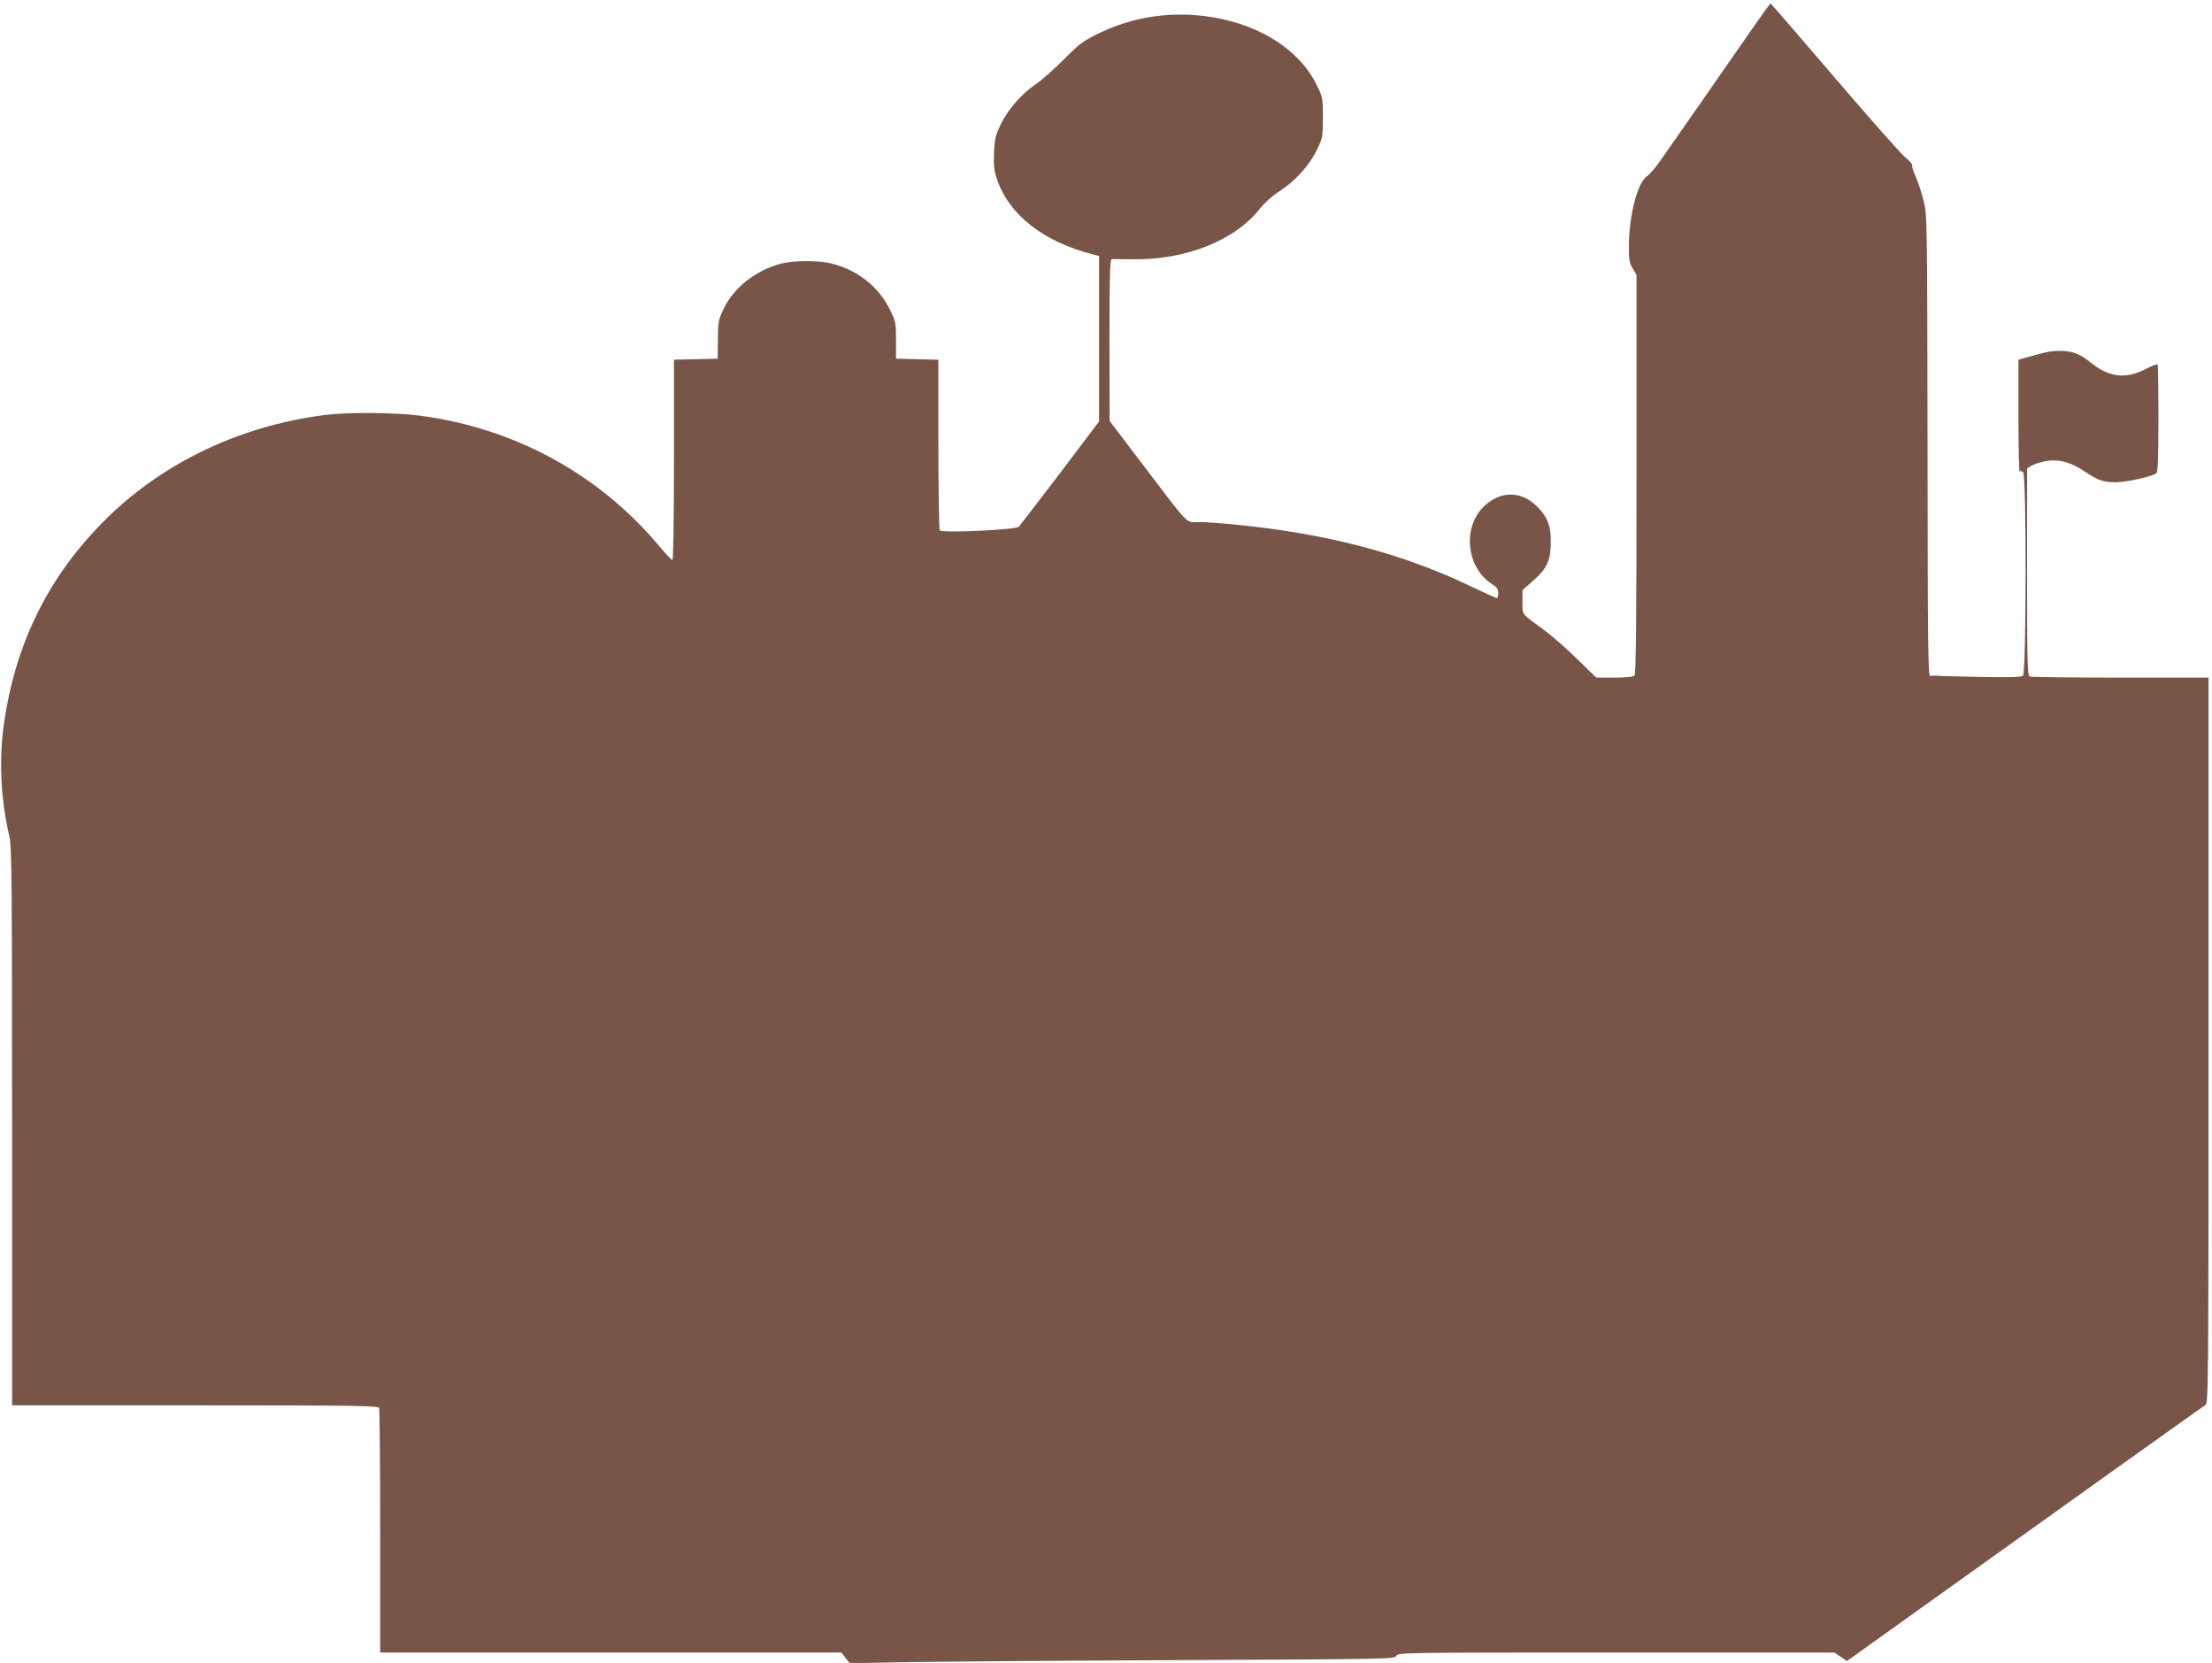
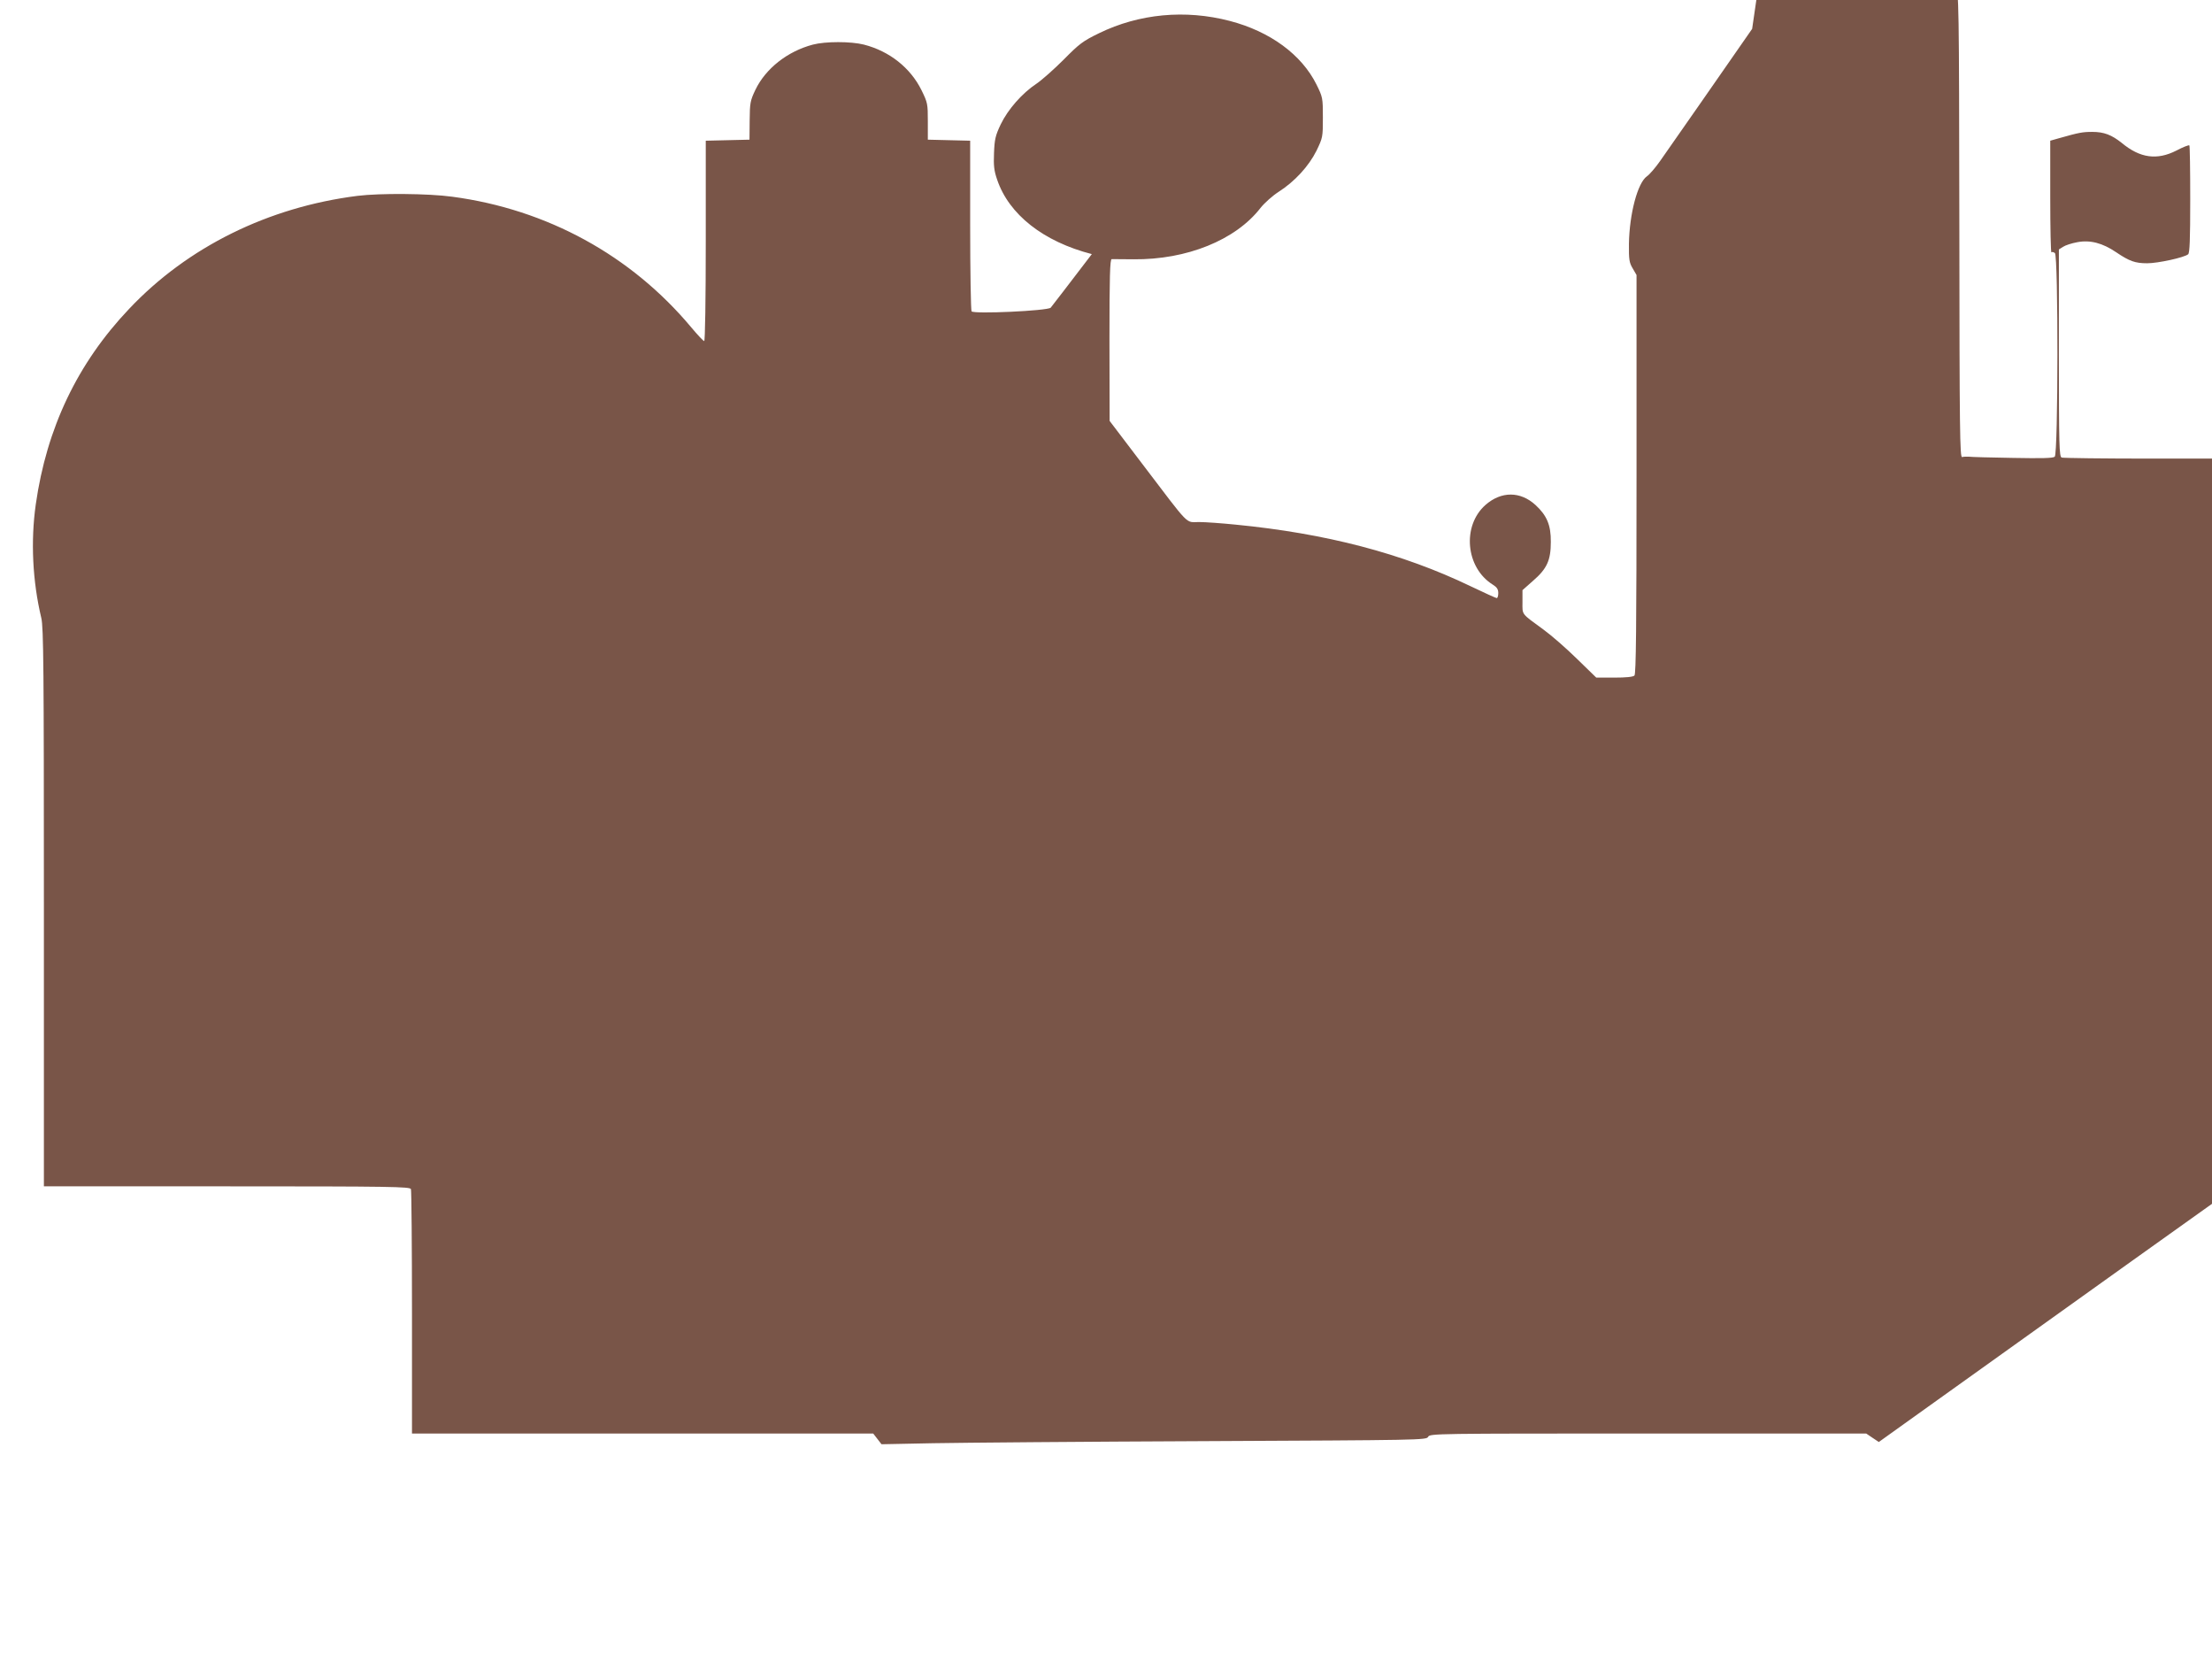
<svg xmlns="http://www.w3.org/2000/svg" version="1.0" width="1280pt" height="962pt" viewBox="0 0 1280 962" preserveAspectRatio="xMidYMid meet">
  <g transform="translate(0,962) scale(0.1,-0.1)" fill="#795548" stroke="none">
-     <path d="M10139 9453 c-142 -205 -476 -684 -533 -765 -26 -37 -60 -77 -76 -88 -54 -38 -101 -217 -104 -390 -1 -92 2 -110 22 -143 l22 -38 0 -1153 c0 -883 -3 -1155 -12 -1164 -8 -8 -49 -12 -117 -12 l-104 0 -111 108 c-61 60 -149 137 -196 171 -130 95 -120 82 -120 159 l0 68 61 54 c81 70 103 119 103 225 1 97 -23 153 -88 213 -88 81 -199 81 -290 1 -137 -121 -115 -363 42 -461 24 -15 32 -27 32 -49 0 -16 -4 -29 -9 -29 -4 0 -73 31 -152 69 -395 190 -836 305 -1359 356 -80 8 -175 15 -212 15 -80 0 -47 -33 -327 335 l-190 250 -1 468 c0 367 3 467 13 468 6 0 64 0 127 -1 307 -3 590 111 734 297 23 29 70 71 106 94 92 59 173 147 218 237 36 75 37 78 37 192 0 114 -1 118 -37 191 -86 173 -268 307 -502 368 -257 67 -524 42 -756 -71 -95 -46 -115 -62 -205 -153 -55 -55 -126 -118 -157 -139 -83 -55 -165 -148 -207 -235 -31 -65 -36 -87 -39 -166 -3 -73 0 -102 18 -154 68 -202 268 -359 548 -431 l42 -11 0 -478 0 -479 -226 -299 c-125 -164 -232 -303 -238 -310 -17 -18 -447 -38 -458 -21 -4 7 -8 232 -8 500 l0 487 -122 3 -123 3 0 106 c0 101 -1 108 -37 181 -64 129 -185 225 -333 263 -75 19 -223 19 -295 0 -148 -39 -274 -139 -333 -262 -30 -63 -32 -76 -33 -178 l-1 -110 -127 -3 -126 -3 0 -579 c0 -344 -4 -580 -9 -580 -5 0 -38 35 -74 78 -349 418 -836 684 -1384 757 -139 19 -419 21 -548 5 -516 -65 -983 -295 -1322 -654 -299 -315 -477 -689 -540 -1131 -30 -212 -19 -443 32 -657 13 -54 15 -289 15 -1675 l0 -1613 1059 0 c956 0 1059 -2 1065 -16 3 -9 6 -330 6 -715 l0 -699 1334 0 1335 0 24 -31 24 -31 299 6 c164 3 874 9 1577 12 1244 6 1278 6 1287 25 10 19 41 19 1273 19 l1262 0 37 -25 36 -24 148 106 c960 687 1910 1366 1925 1374 18 9 19 68 19 2109 l0 2100 -509 0 c-280 0 -516 3 -525 6 -14 6 -16 68 -16 605 l0 599 24 15 c13 9 50 21 83 27 74 14 146 -5 224 -58 77 -52 110 -64 180 -64 62 0 214 33 237 52 9 8 12 84 12 318 0 168 -2 309 -5 312 -4 3 -37 -10 -75 -30 -112 -57 -210 -44 -316 44 -59 47 -103 64 -171 64 -56 0 -77 -4 -190 -36 l-53 -15 0 -326 c0 -179 3 -323 7 -320 3 4 12 2 20 -4 20 -17 19 -1161 -1 -1178 -10 -9 -78 -10 -242 -7 -126 2 -240 5 -254 7 -14 1 -32 0 -40 -2 -13 -4 -15 150 -16 1332 -2 1319 -2 1337 -23 1419 -11 45 -32 107 -45 137 -14 29 -23 59 -21 66 2 7 -16 28 -40 47 -24 19 -208 227 -410 463 -201 235 -367 427 -370 427 -2 0 -50 -66 -106 -147z" />
+     <path d="M10139 9453 c-142 -205 -476 -684 -533 -765 -26 -37 -60 -77 -76 -88 -54 -38 -101 -217 -104 -390 -1 -92 2 -110 22 -143 l22 -38 0 -1153 c0 -883 -3 -1155 -12 -1164 -8 -8 -49 -12 -117 -12 l-104 0 -111 108 c-61 60 -149 137 -196 171 -130 95 -120 82 -120 159 l0 68 61 54 c81 70 103 119 103 225 1 97 -23 153 -88 213 -88 81 -199 81 -290 1 -137 -121 -115 -363 42 -461 24 -15 32 -27 32 -49 0 -16 -4 -29 -9 -29 -4 0 -73 31 -152 69 -395 190 -836 305 -1359 356 -80 8 -175 15 -212 15 -80 0 -47 -33 -327 335 l-190 250 -1 468 c0 367 3 467 13 468 6 0 64 0 127 -1 307 -3 590 111 734 297 23 29 70 71 106 94 92 59 173 147 218 237 36 75 37 78 37 192 0 114 -1 118 -37 191 -86 173 -268 307 -502 368 -257 67 -524 42 -756 -71 -95 -46 -115 -62 -205 -153 -55 -55 -126 -118 -157 -139 -83 -55 -165 -148 -207 -235 -31 -65 -36 -87 -39 -166 -3 -73 0 -102 18 -154 68 -202 268 -359 548 -431 c-125 -164 -232 -303 -238 -310 -17 -18 -447 -38 -458 -21 -4 7 -8 232 -8 500 l0 487 -122 3 -123 3 0 106 c0 101 -1 108 -37 181 -64 129 -185 225 -333 263 -75 19 -223 19 -295 0 -148 -39 -274 -139 -333 -262 -30 -63 -32 -76 -33 -178 l-1 -110 -127 -3 -126 -3 0 -579 c0 -344 -4 -580 -9 -580 -5 0 -38 35 -74 78 -349 418 -836 684 -1384 757 -139 19 -419 21 -548 5 -516 -65 -983 -295 -1322 -654 -299 -315 -477 -689 -540 -1131 -30 -212 -19 -443 32 -657 13 -54 15 -289 15 -1675 l0 -1613 1059 0 c956 0 1059 -2 1065 -16 3 -9 6 -330 6 -715 l0 -699 1334 0 1335 0 24 -31 24 -31 299 6 c164 3 874 9 1577 12 1244 6 1278 6 1287 25 10 19 41 19 1273 19 l1262 0 37 -25 36 -24 148 106 c960 687 1910 1366 1925 1374 18 9 19 68 19 2109 l0 2100 -509 0 c-280 0 -516 3 -525 6 -14 6 -16 68 -16 605 l0 599 24 15 c13 9 50 21 83 27 74 14 146 -5 224 -58 77 -52 110 -64 180 -64 62 0 214 33 237 52 9 8 12 84 12 318 0 168 -2 309 -5 312 -4 3 -37 -10 -75 -30 -112 -57 -210 -44 -316 44 -59 47 -103 64 -171 64 -56 0 -77 -4 -190 -36 l-53 -15 0 -326 c0 -179 3 -323 7 -320 3 4 12 2 20 -4 20 -17 19 -1161 -1 -1178 -10 -9 -78 -10 -242 -7 -126 2 -240 5 -254 7 -14 1 -32 0 -40 -2 -13 -4 -15 150 -16 1332 -2 1319 -2 1337 -23 1419 -11 45 -32 107 -45 137 -14 29 -23 59 -21 66 2 7 -16 28 -40 47 -24 19 -208 227 -410 463 -201 235 -367 427 -370 427 -2 0 -50 -66 -106 -147z" />
  </g>
</svg>